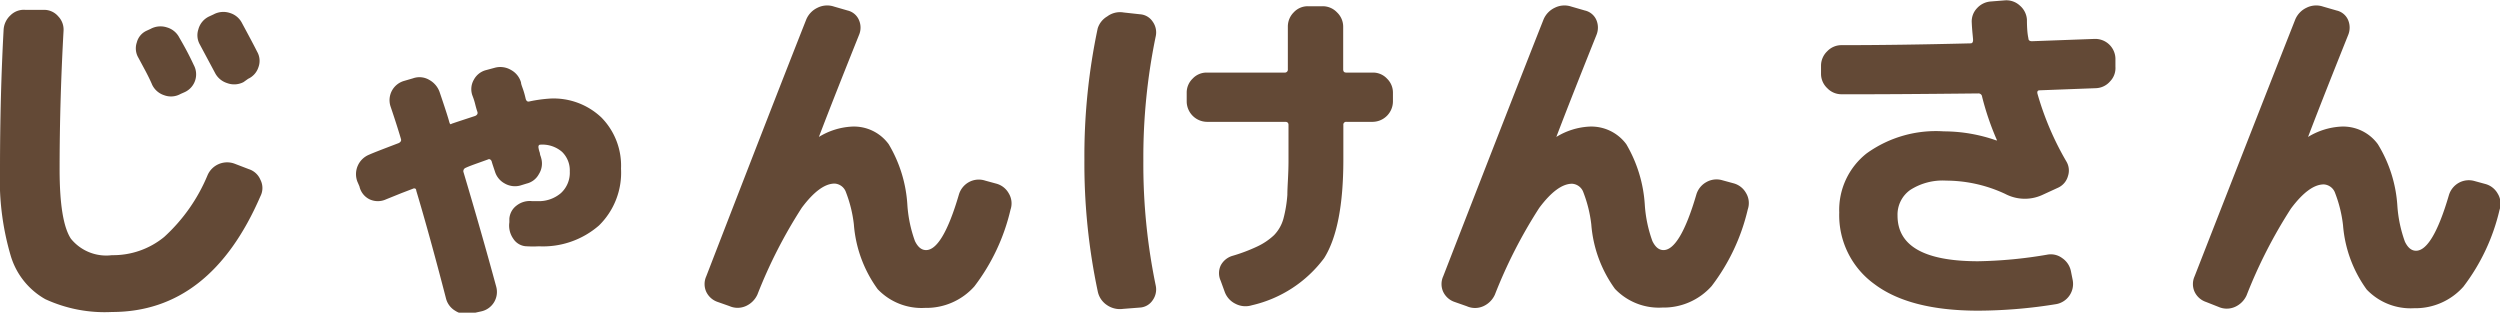
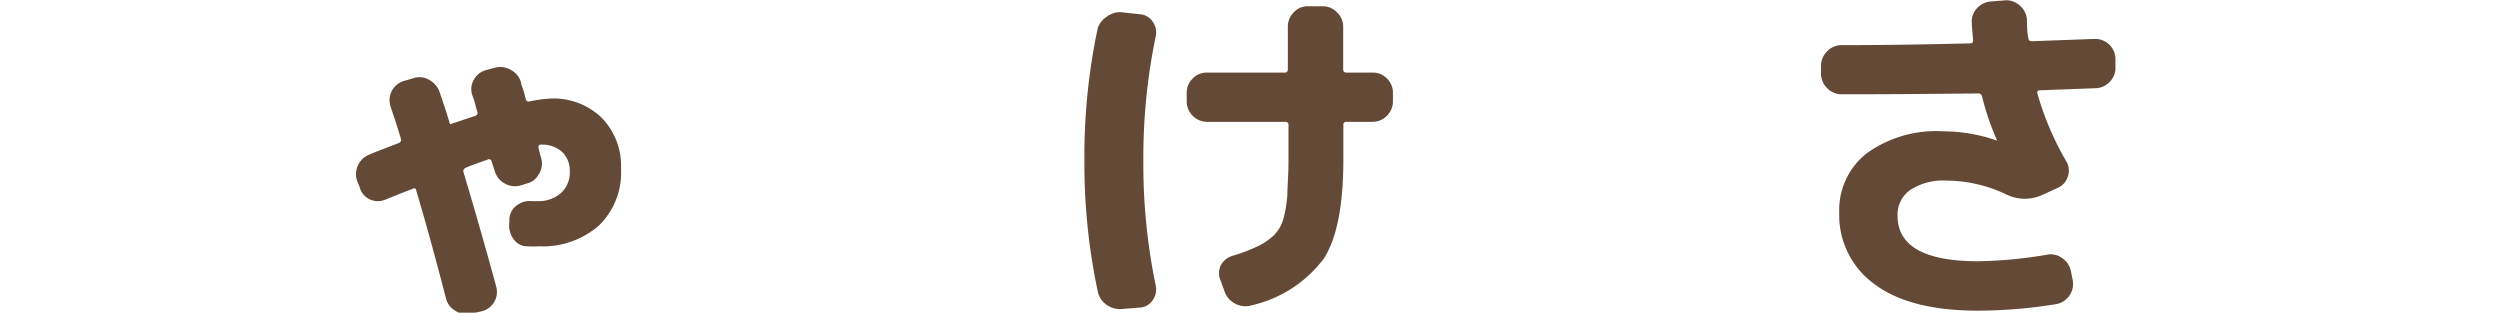
<svg xmlns="http://www.w3.org/2000/svg" width="152.25" height="19.04" viewBox="0 0 152.25 19.04">
  <title>name_san</title>
-   <path d="M6.82,19a8.63,8.63,0,0,1-4.06-.78,4.51,4.51,0,0,1-2.1-2.62A16.36,16.36,0,0,1,0,10.32Q0,5.85.22,1.81A1.29,1.29,0,0,1,.64.93,1.15,1.15,0,0,1,1.54.6l1.17,0A1.13,1.13,0,0,1,3.55,1a1.16,1.16,0,0,1,.32.88q-.24,4.32-.24,8.43,0,3.19.69,4.23a2.77,2.77,0,0,0,2.5,1A4.9,4.9,0,0,0,10,14.43a10.55,10.55,0,0,0,2.64-3.76,1.3,1.3,0,0,1,1.65-.7l.86.33a1.14,1.14,0,0,1,.71.65,1.09,1.09,0,0,1,0,1Q12.81,19,6.82,19ZM9.17,1.76a1.26,1.26,0,0,1,1-.09,1.22,1.22,0,0,1,.75.62c.28.48.57,1,.88,1.67a1.19,1.19,0,0,1-.55,1.65L11,5.72a1.19,1.19,0,0,1-1,.08,1.23,1.23,0,0,1-.73-.63C9.2,5,9.06,4.7,8.87,4.34l-.44-.82a1.12,1.12,0,0,1-.1-.93,1.08,1.08,0,0,1,.6-.72Zm5.57-.35c.41.76.72,1.34.92,1.74a1.11,1.11,0,0,1,.08.94,1.17,1.17,0,0,1-.63.71L14.83,5a1.23,1.23,0,0,1-1,.06,1.25,1.25,0,0,1-.74-.63l-.92-1.72a1.14,1.14,0,0,1-.09-.92A1.21,1.21,0,0,1,12.74,1L13,.88a1.26,1.26,0,0,1,1-.09A1.22,1.22,0,0,1,14.74,1.41Z" fill="#634936" />
  <path d="M21.89,11.35l-.13-.3a1.28,1.28,0,0,1,.72-1.63c.24-.11.84-.34,1.81-.71.11-.06.16-.14.13-.24-.09-.31-.3-1-.64-2a1.22,1.22,0,0,1,.82-1.54l.55-.16a1.17,1.17,0,0,1,1,.1,1.36,1.36,0,0,1,.63.76c.31.91.5,1.5.57,1.76s.1.16.2.13c.5-.17,1-.33,1.39-.46.13-.06.17-.15.13-.26s-.08-.25-.14-.49-.13-.41-.17-.52a1.15,1.15,0,0,1,.1-.94,1.17,1.17,0,0,1,.74-.58l.52-.14a1.28,1.28,0,0,1,1,.13,1.26,1.26,0,0,1,.61.76c0,.1.07.26.14.47s.11.38.14.51.1.21.22.18A8.48,8.48,0,0,1,33.55,6a4.23,4.23,0,0,1,3.08,1.16,4.18,4.18,0,0,1,1.19,3.11,4.5,4.5,0,0,1-1.34,3.46A5.19,5.19,0,0,1,32.82,15a6.32,6.32,0,0,1-.72,0,1,1,0,0,1-.84-.46,1.39,1.39,0,0,1-.24-1l0-.22a1.1,1.1,0,0,1,.45-.81,1.3,1.3,0,0,1,.94-.26h.33a2.07,2.07,0,0,0,1.42-.49,1.68,1.68,0,0,0,.54-1.32,1.57,1.57,0,0,0-.47-1.19,1.83,1.83,0,0,0-1.32-.44h0c-.1,0-.14.08-.11.22a1.63,1.63,0,0,0,.08.29c0,.12.06.21.07.28a1.2,1.2,0,0,1-.13,1,1.15,1.15,0,0,1-.75.58l-.39.12a1.25,1.25,0,0,1-.95-.13,1.23,1.23,0,0,1-.59-.73c-.09-.27-.16-.47-.2-.62a.23.23,0,0,0-.09-.11.13.13,0,0,0-.13,0l-.64.23c-.31.11-.55.2-.72.28a.22.22,0,0,0-.14.24q1.11,3.72,2,7a1.21,1.21,0,0,1-.9,1.5l-.59.13a1.26,1.26,0,0,1-1-.16,1.22,1.22,0,0,1-.57-.76q-1-3.86-1.81-6.56c0-.13-.1-.17-.22-.11l-.68.26-.94.38a1.19,1.19,0,0,1-1,0A1.15,1.15,0,0,1,21.89,11.35Z" fill="#634936" />
-   <path d="M43.71,18.39a1.19,1.19,0,0,1-.7-.62,1.14,1.14,0,0,1,0-.94Q47.1,6.25,49.1,1.19a1.38,1.38,0,0,1,.69-.72,1.31,1.31,0,0,1,1-.07l.83.24a1,1,0,0,1,.69.58,1.14,1.14,0,0,1,0,.92c-.88,2.2-1.7,4.26-2.44,6.2,0,0,0,0,0,0h0a4.25,4.25,0,0,1,2-.63,2.62,2.62,0,0,1,2.25,1.07,8.14,8.14,0,0,1,1.14,3.72,8,8,0,0,0,.46,2.18c.18.37.4.55.68.55.66,0,1.34-1.13,2-3.39a1.28,1.28,0,0,1,.59-.74A1.25,1.25,0,0,1,60,11l.66.18a1.23,1.23,0,0,1,.77.59,1.18,1.18,0,0,1,.11,1,12.28,12.28,0,0,1-2.2,4.67,3.91,3.91,0,0,1-3,1.31,3.69,3.69,0,0,1-2.89-1.14A7.69,7.69,0,0,1,52,13.66a7.9,7.9,0,0,0-.48-1.95.78.78,0,0,0-.69-.53q-.9,0-2,1.47a29.67,29.67,0,0,0-2.7,5.28,1.4,1.4,0,0,1-.71.71,1.23,1.23,0,0,1-1,0Z" fill="#634936" />
  <path d="M68.4,18.81a1.39,1.39,0,0,1-1-.24,1.31,1.31,0,0,1-.55-.84,37.48,37.48,0,0,1-.81-8,37.48,37.48,0,0,1,.81-8A1.29,1.29,0,0,1,67.43,1a1.3,1.3,0,0,1,1-.24l1,.11a1,1,0,0,1,.77.45,1.12,1.12,0,0,1,.18.91,36.32,36.32,0,0,0-.75,7.57,36.32,36.32,0,0,0,.75,7.57,1.13,1.13,0,0,1-.18.91,1,1,0,0,1-.77.45ZM73.5,7.42a1.25,1.25,0,0,1-1.23-1.24V5.65a1.18,1.18,0,0,1,.36-.86,1.16,1.16,0,0,1,.87-.37h4.73a.18.18,0,0,0,.2-.2V1.63a1.22,1.22,0,0,1,.36-.88,1.16,1.16,0,0,1,.87-.37h.88a1.19,1.19,0,0,1,.88.37,1.2,1.2,0,0,1,.38.88V4.22c0,.14.06.2.19.2H83.6a1.16,1.16,0,0,1,.87.37,1.18,1.18,0,0,1,.36.86v.53A1.25,1.25,0,0,1,83.6,7.42H82a.17.17,0,0,0-.19.19V9.72q0,4.14-1.17,6a7.6,7.6,0,0,1-4.4,2.87,1.31,1.31,0,0,1-1-.09,1.3,1.3,0,0,1-.66-.74l-.24-.66a1.11,1.11,0,0,1,0-.93,1.18,1.18,0,0,1,.72-.59A10.29,10.29,0,0,0,76.59,15a3.91,3.91,0,0,0,1-.68,2.33,2.33,0,0,0,.57-1,7.84,7.84,0,0,0,.24-1.45c0-.52.07-1.21.07-2.08V7.61c0-.13-.07-.19-.2-.19Z" fill="#634936" />
-   <path d="M88.59,18.39a1.19,1.19,0,0,1-.7-.62,1.14,1.14,0,0,1,0-.94Q92,6.25,94,1.19a1.38,1.38,0,0,1,.69-.72,1.31,1.31,0,0,1,1-.07l.83.24a1,1,0,0,1,.7.58,1.18,1.18,0,0,1,0,.92c-.88,2.2-1.7,4.26-2.44,6.2,0,0,0,0,0,0h0a4.25,4.25,0,0,1,2-.63,2.65,2.65,0,0,1,2.26,1.07,8.28,8.28,0,0,1,1.13,3.72,8,8,0,0,0,.46,2.18c.18.37.4.55.68.55.66,0,1.34-1.13,2-3.39a1.28,1.28,0,0,1,.59-.74,1.25,1.25,0,0,1,1-.12l.66.18a1.23,1.23,0,0,1,.77.59,1.18,1.18,0,0,1,.11,1,12.28,12.28,0,0,1-2.2,4.67,3.91,3.91,0,0,1-3,1.31,3.69,3.69,0,0,1-2.89-1.14,7.69,7.69,0,0,1-1.44-3.92,7.9,7.9,0,0,0-.48-1.95.78.78,0,0,0-.69-.53q-.9,0-2,1.47a29.67,29.67,0,0,0-2.7,5.28,1.4,1.4,0,0,1-.71.71,1.23,1.23,0,0,1-1,0Z" fill="#634936" />
  <path d="M112.16,5.74a1.19,1.19,0,0,1-.88-.37,1.2,1.2,0,0,1-.38-.88V4a1.22,1.22,0,0,1,.38-.88,1.19,1.19,0,0,1,.88-.37q3.45,0,7.85-.11c.1,0,.15-.07.15-.2s-.06-.56-.08-1.06a1.16,1.16,0,0,1,.32-.88,1.25,1.25,0,0,1,.84-.41l.88-.07a1.21,1.21,0,0,1,.89.32,1.23,1.23,0,0,1,.43.85q0,.75.09,1.14c0,.12.07.18.22.18l3.81-.14a1.23,1.23,0,0,1,1.27,1.19l0,.51a1.16,1.16,0,0,1-.33.89,1.19,1.19,0,0,1-.85.41l-3.44.13c-.11,0-.16.07-.13.2a17.87,17.87,0,0,0,1.76,4.13,1.07,1.07,0,0,1,.1.89,1.1,1.1,0,0,1-.58.7l-1,.46a2.56,2.56,0,0,1-2.24-.07,8.53,8.53,0,0,0-3.59-.81,3.65,3.65,0,0,0-2.2.57,1.84,1.84,0,0,0-.77,1.56q0,2.78,4.91,2.78a27.18,27.18,0,0,0,4.2-.4,1.16,1.16,0,0,1,.92.21,1.26,1.26,0,0,1,.53.8l.11.55a1.25,1.25,0,0,1-1,1.45,30.13,30.13,0,0,1-4.75.4q-4.18,0-6.33-1.62a5.17,5.17,0,0,1-2.14-4.36,4.38,4.38,0,0,1,1.67-3.6A7.22,7.22,0,0,1,118.38,8a9.69,9.69,0,0,1,3.19.55l.05,0v0a16.64,16.64,0,0,1-.91-2.66.22.22,0,0,0-.24-.2Q114.89,5.75,112.16,5.74Z" fill="#634936" />
-   <path d="M134.35,18.39a1.19,1.19,0,0,1-.7-.62,1.14,1.14,0,0,1,0-.94q4.13-10.57,6.13-15.64a1.38,1.38,0,0,1,.69-.72,1.31,1.31,0,0,1,1-.07l.83.24a1,1,0,0,1,.7.58,1.18,1.18,0,0,1,0,.92c-.88,2.2-1.7,4.26-2.44,6.2,0,0,0,0,0,0h0a4.28,4.28,0,0,1,2-.63,2.62,2.62,0,0,1,2.25,1.07A8.14,8.14,0,0,1,146,12.54a8,8,0,0,0,.46,2.18c.18.37.4.55.68.55.66,0,1.34-1.13,2-3.39a1.28,1.28,0,0,1,.59-.74,1.25,1.25,0,0,1,.95-.12l.66.18a1.23,1.23,0,0,1,.77.59,1.18,1.18,0,0,1,.11,1,12.28,12.28,0,0,1-2.2,4.67,3.91,3.91,0,0,1-3,1.31,3.69,3.69,0,0,1-2.89-1.14,7.69,7.69,0,0,1-1.44-3.92,7.9,7.9,0,0,0-.48-1.95.78.78,0,0,0-.69-.53q-.9,0-2,1.47a29.67,29.67,0,0,0-2.7,5.28,1.4,1.4,0,0,1-.71.71,1.23,1.23,0,0,1-1,0Z" fill="#634936" />
</svg>